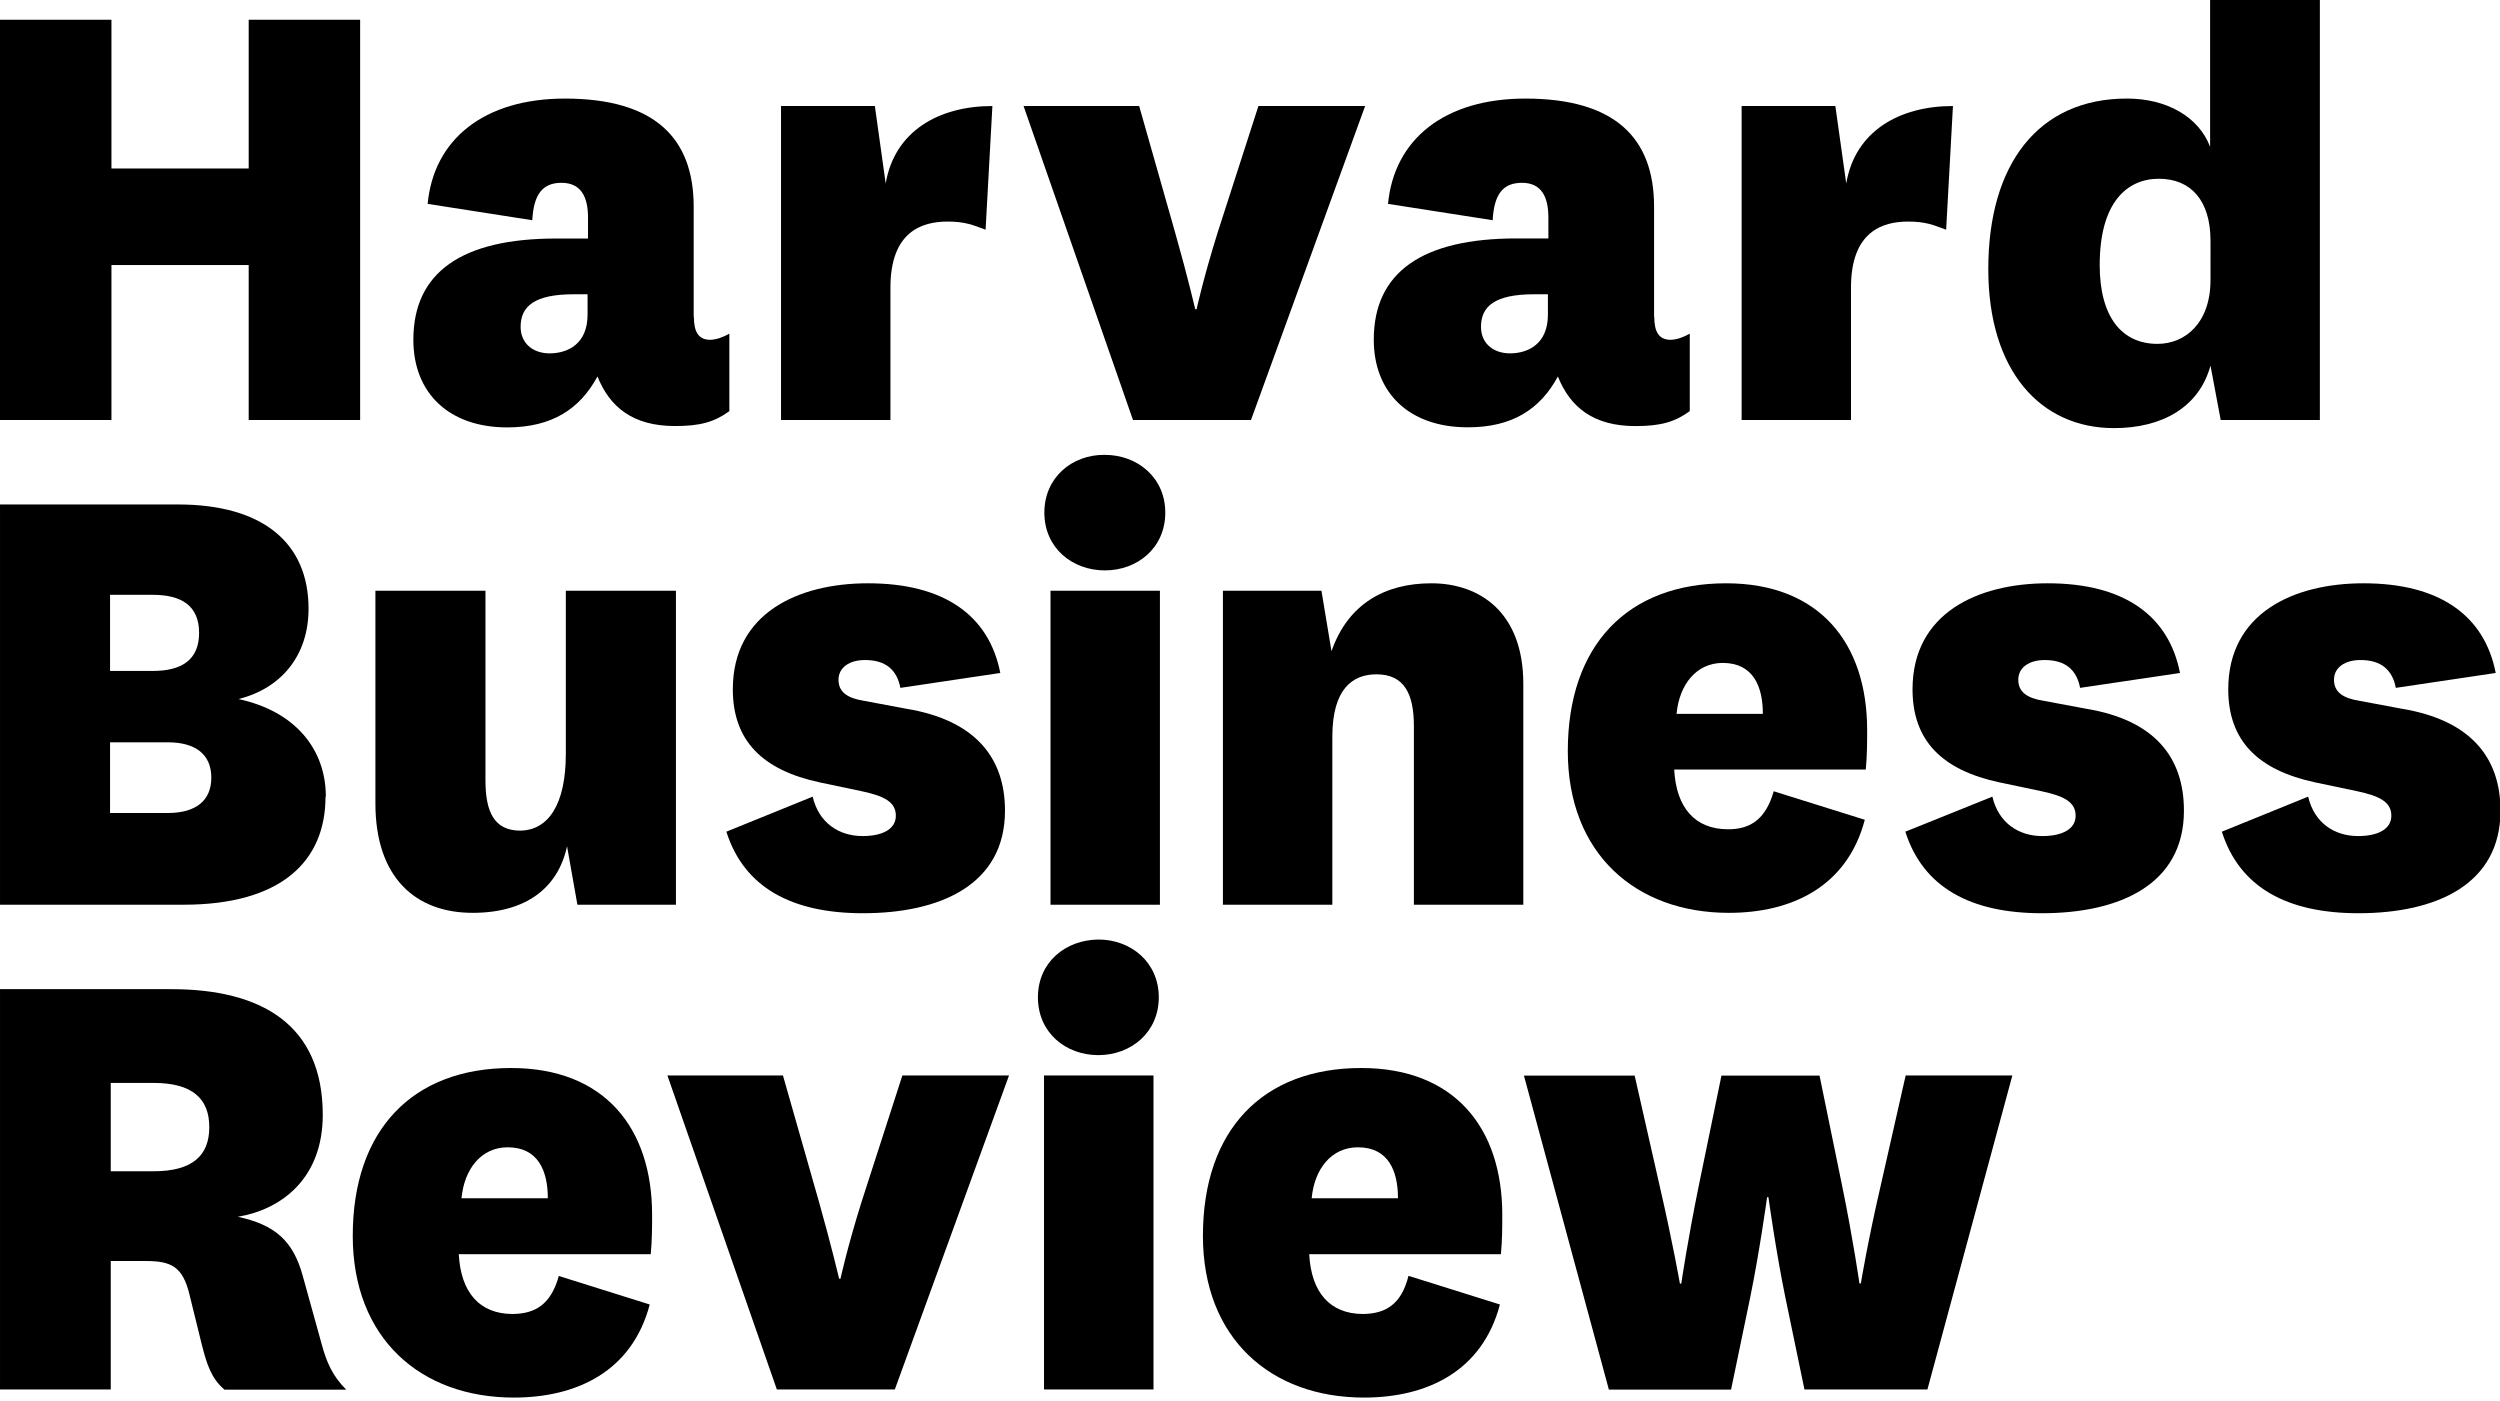
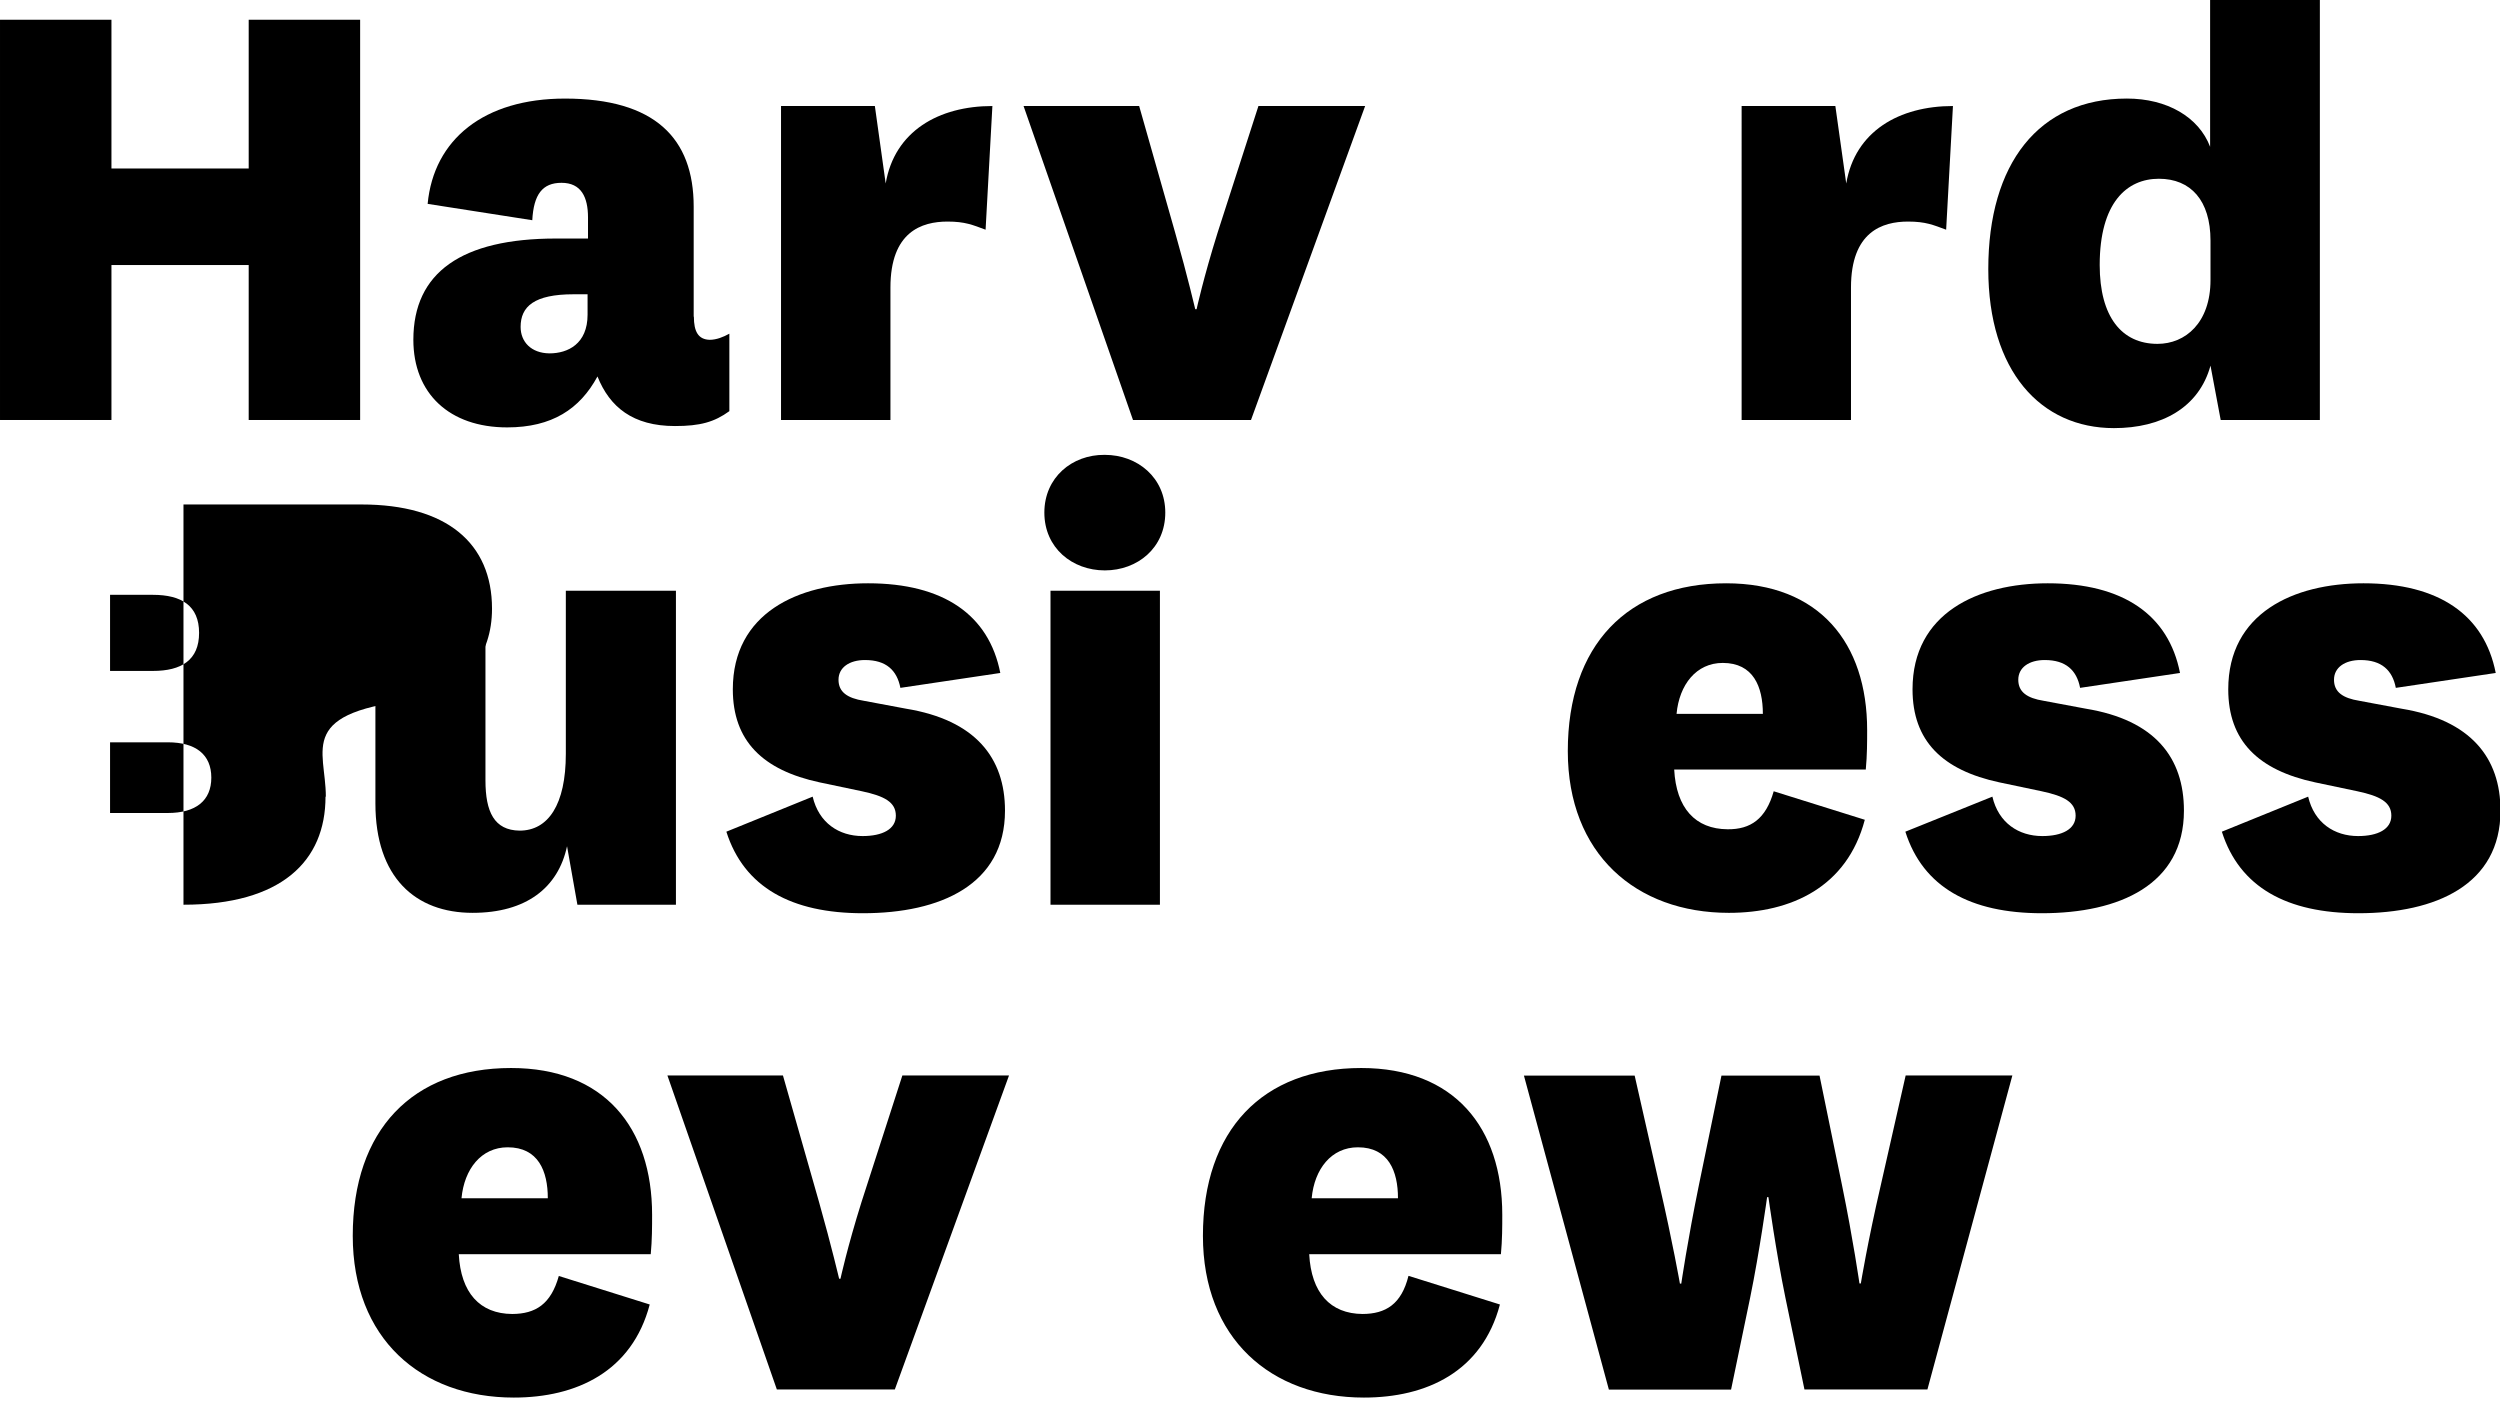
<svg xmlns="http://www.w3.org/2000/svg" version="1.1" x="0px" y="0px" width="122px" height="68.391px" viewBox="0 0 285.375 160" preserveAspectRatio="xMinYMin meet" xml:space="preserve">
  <g>
-     <path d="M37.163 90.951c0 7.372-5.046 12.338-16.216 12.338H0.001V57.594h20.325c9.698 0 14.9 4.4 14.9 11.9 c0 5.351-3.105 9.077-7.99 10.316C33.669 81.2 37.2 85.5 37.2 90.951z M12.565 76.598h4.891 c3.258 0 5.273-1.239 5.273-4.344c0-3.105-2.015-4.344-5.273-4.344h-4.891V76.598z M12.565 92.817h6.596 c3.183 0 4.965-1.397 4.965-4.037s-1.783-4.033-4.965-4.033h-6.596V92.817z" />
+     <path d="M37.163 90.951c0 7.372-5.046 12.338-16.216 12.338V57.594h20.325c9.698 0 14.9 4.4 14.9 11.9 c0 5.351-3.105 9.077-7.99 10.316C33.669 81.2 37.2 85.5 37.2 90.951z M12.565 76.598h4.891 c3.258 0 5.273-1.239 5.273-4.344c0-3.105-2.015-4.344-5.273-4.344h-4.891V76.598z M12.565 92.817h6.596 c3.183 0 4.965-1.397 4.965-4.037s-1.783-4.033-4.965-4.033h-6.596V92.817z" />
    <path d="M64.737 96.612c-1.009 4.732-4.658 7.604-10.782 7.604c-6.521 0-11.096-4.033-11.096-12.492V67.444h12.564v21.647 c0 3.6 1 5.7 3.9 5.739c3.257 0 5.276-2.95 5.276-8.767v-18.62h12.57v35.845h-11.25L64.737 96.612z" />
    <path d="M92.779 90.951c0.705 3 3 4.5 5.7 4.5c2.251 0 3.798-0.776 3.798-2.326s-1.314-2.245-3.875-2.789l-4.813-1.012 c-6.509-1.395-9.925-4.732-9.925-10.627c0-8.691 7.447-12.104 15.437-12.104c8.611 0 13.8 3.6 15.1 10.238l-11.406 1.7 c-0.394-2.016-1.63-3.177-4.037-3.177c-1.786 0-3.028 0.851-3.028 2.251c0 1.4 1 2.1 2.9 2.404l4.807 0.9 c7.918 1.3 11.3 5.6 11.3 11.642c0 8.45-7.375 11.71-16.219 11.71c-8.146 0-13.574-2.949-15.592-9.31L92.779 90.951z" />
    <path d="M126.137 51.93c3.726 0 6.9 2.6 6.9 6.592c0 4.034-3.177 6.599-6.903 6.599c-3.72 0-6.903-2.564-6.903-6.599 C119.234 54.5 122.4 51.9 126.1 51.93z M132.425 67.444v35.845h-12.493V67.444H132.425z" />
-     <path d="M152.013 74.347c1.856-5.348 6.049-7.754 11.399-7.754c5.512 0 10.5 3.3 10.5 11.478v25.219h-12.493V82.881 c0-3.643-1.087-5.895-4.27-5.895c-2.711 0-5.04 1.633-5.04 7.14v19.163h-12.492V67.444h11.25L152.013 74.347z" />
    <path d="M202.497 90.336l10.402 3.255c-2.024 7.677-8.385 10.626-15.521 10.626c-10.63 0-18.387-6.751-18.387-18.464 c0-12.104 6.825-19.16 18.076-19.16c10.63 0 16.1 6.8 16.1 16.76c0 1.3 0 2.866-0.155 4.499h-21.874 c0.233 4.4 2.4 6.8 6.1 6.823C199.863 94.7 201.6 93.5 202.5 90.336z M201.261 81.5 c0-3.105-1.087-5.816-4.58-5.816c-3.022 0-4.963 2.478-5.273 5.816H201.261z" />
    <path d="M227.464 90.951c0.699 3 3 4.5 5.7 4.5c2.252 0 3.804-0.776 3.804-2.326s-1.319-2.245-3.881-2.789l-4.808-1.012 c-6.521-1.395-9.931-4.732-9.931-10.627c0-8.691 7.446-12.104 15.437-12.104c8.611 0 13.8 3.6 15.1 10.238l-11.406 1.7 c-0.388-2.016-1.63-3.177-4.036-3.177c-1.786 0-3.022 0.851-3.022 2.251c0 1.4 1 2.1 2.9 2.404l4.812 0.9 c7.913 1.3 11.2 5.6 11.2 11.642c0 8.45-7.369 11.71-16.213 11.71c-8.146 0-13.574-2.949-15.592-9.31L227.464 90.951z" />
    <path d="M263.515 90.951c0.699 3 3 4.5 5.7 4.5c2.246 0 3.798-0.776 3.798-2.326s-1.319-2.245-3.881-2.789l-4.808-1.012 c-6.515-1.395-9.931-4.732-9.931-10.627c0-8.691 7.446-12.104 15.437-12.104c8.611 0 13.8 3.6 15.1 10.238l-11.406 1.7 c-0.388-2.016-1.63-3.177-4.03-3.177c-1.786 0-3.027 0.851-3.027 2.251c0 1.4 1 2.1 2.9 2.404l4.807 0.9 c7.913 1.3 11.3 5.6 11.3 11.642c0 8.45-7.369 11.71-16.219 11.71c-8.146 0-13.574-2.949-15.592-9.31L263.515 90.951z" />
-     <path d="M25.602 158.628c-1.475-1.242-2.019-2.95-2.562-5.121l-1.397-5.667c-0.773-3.254-2.093-3.875-5.04-3.875h-3.959v14.663 H0.001V112.93h19.548c10.241 0 17.3 4 17.3 14.353c0 7.217-4.658 10.788-9.698 11.633c4.186 0.9 6.3 2.7 7.4 6.7 l2.174 7.838c0.541 2 1.2 3.6 2.8 5.198H25.602z M12.643 133.72h4.891c4.422 0 6.36-1.782 6.36-5.037 c0-3.26-1.938-5.049-6.36-5.049h-4.891V133.72z" />
    <path d="M63.781 145.669l10.396 3.261c-2.019 7.677-8.378 10.627-15.517 10.627c-10.63 0-18.387-6.745-18.387-18.465 c0-12.104 6.829-19.16 18.076-19.16c10.635 0 16.1 6.8 16.1 16.76c0 1.3 0 2.866-0.155 4.5H52.378 c0.233 4.4 2.4 6.8 6.1 6.822C61.142 150 62.9 148.9 63.8 145.669z M62.542 136.8 c0-3.105-1.09-5.816-4.58-5.816c-3.022 0-4.962 2.479-5.273 5.816H62.542z" />
    <path d="M76.196 122.783h13.191l4.114 14.431c1.469 5.2 2.3 8.8 2.3 8.772h0.155c0 0 0.776-3.577 2.406-8.772l4.658-14.431 h12.176l-13.036 35.845H88.689L76.196 122.783z" />
-     <path d="M125.396 107.263c3.732 0 6.9 2.6 6.9 6.599s-3.171 6.599-6.903 6.599c-3.72 0-6.897-2.564-6.897-6.599 S121.676 107.3 125.4 107.263z M131.691 122.783v35.845h-12.499v-35.845H131.691z" />
    <path d="M160.838 145.669l10.403 3.261c-2.024 7.677-8.379 10.627-15.526 10.627c-10.624 0-18.381-6.745-18.381-18.465 c0-12.104 6.825-19.16 18.076-19.16c10.624 0 16.1 6.8 16.1 16.76c0 1.3 0 2.866-0.155 4.5h-21.886 c0.232 4.4 2.4 6.8 6.1 6.822C158.199 150 160 148.9 160.8 145.669z M159.603 136.8 c0-3.105-1.087-5.816-4.574-5.816c-3.034 0-4.969 2.479-5.279 5.816H159.603z" />
    <path d="M207.728 122.783l2.562 12.492c1.313 6.4 2 11.3 2 11.254h0.155c0 0 0.776-4.732 2.252-11.099l2.866-12.647 h12.182l-9.697 35.845h-14.04l-2.174-10.475c-1.086-5.272-1.94-11.483-1.94-11.483h-0.149c0 0-0.854 6.211-1.94 11.5 l-2.174 10.475H183.68l-9.697-35.845h12.642l2.866 12.647c1.476 6.4 2.3 11.1 2.3 11.099h0.155 c0 0 0.699-4.816 2.013-11.254l2.574-12.492H207.728z" />
    <path d="M79.218 36.155c0 1.7 0.5 2.6 1.8 2.64c0.771 0 1.553-0.311 2.251-0.699v8.844c-1.708 1.242-3.338 1.705-6.21 1.7 c-4.808 0-7.45-2.167-8.847-5.661c-2.009 3.72-5.192 5.816-10.313 5.816c-6.596 0-10.707-3.878-10.707-10.005 c0-7.683 5.509-11.558 16.291-11.558h3.648V24.83c0-2.326-0.779-3.959-3.024-3.959c-2.174 0-3.18 1.319-3.338 4.27l-11.946-1.866 c0.696-7.366 6.438-12.021 15.673-12.021c10.235 0 14.7 4.5 14.7 12.337V36.155z M67.116 33.597h-1.63 c-4.5 0-6.049 1.394-6.049 3.726c0 1.7 1.2 3 3.3 3.021c2.093 0 4.344-1.086 4.344-4.416V33.597z" />
    <path d="M112.522 26.225c-1.469-0.543-2.329-0.929-4.342-0.929c-2.95 0-6.521 1.162-6.521 7.527v15.126H89.167V12.104H99.88 l1.236 8.844c1.009-5.972 6.056-8.844 12.182-8.844L112.522 26.225z" />
    <path d="M116.857 12.104h13.197l4.103 14.431c1.481 5.2 2.3 8.8 2.3 8.766h0.155c0 0 0.777-3.565 2.407-8.766l4.652-14.431 h12.182l-13.03 35.845H129.35L116.857 12.104z" />
-     <path d="M188.863 36.155c0 1.7 0.5 2.6 1.8 2.64c0.776 0 1.553-0.311 2.252-0.699v8.844 c-1.708 1.242-3.338 1.705-6.205 1.705c-4.812 0-7.452-2.167-8.85-5.661c-2.013 3.72-5.195 5.816-10.313 5.8 c-6.599 0-10.707-3.878-10.707-10.005c0-7.683 5.506-11.558 16.291-11.558h3.643V24.83c0-2.326-0.771-3.959-3.021-3.959 c-2.174 0-3.183 1.319-3.338 4.27l-11.949-1.866c0.704-7.366 6.437-12.021 15.675-12.021c10.241 0 14.7 4.5 14.7 12.337V36.155 z M176.759 33.597h-1.624c-4.503 0-6.056 1.394-6.056 3.726c0 1.7 1.2 3 3.3 3.021c2.091 0 4.342-1.086 4.342-4.416 V33.597z" />
    <path d="M222.186 26.225c-1.476-0.543-2.329-0.929-4.348-0.929c-2.944 0-6.516 1.162-6.516 7.527v15.126h-12.486V12.104h10.701 l1.242 8.844c1.009-5.972 6.049-8.844 12.183-8.844L222.186 26.225z" />
    <path d="M252.288 0h12.564v47.949H253.53l-1.164-6.205c-1.32 4.804-5.59 7.133-11.019 7.133c-8.378 0-14.35-6.515-14.35-18.154 c0-12.027 5.739-19.471 15.825-19.471c4.58 0 8.2 2.1 9.5 5.506V0z M252.366 27.463c0-4.577-2.252-7.055-5.895-7.055 c-3.648 0-6.754 2.717-6.754 9.85c0 5.9 2.5 9 6.6 9c3.177 0 6.05-2.401 6.05-7.289V27.463z" />
    <path d="M0.001 47.949V2.254h12.723v16.983h15.669V2.254h12.723v45.695H28.393V30.258H12.724v17.691H0.001z" />
  </g>
</svg>